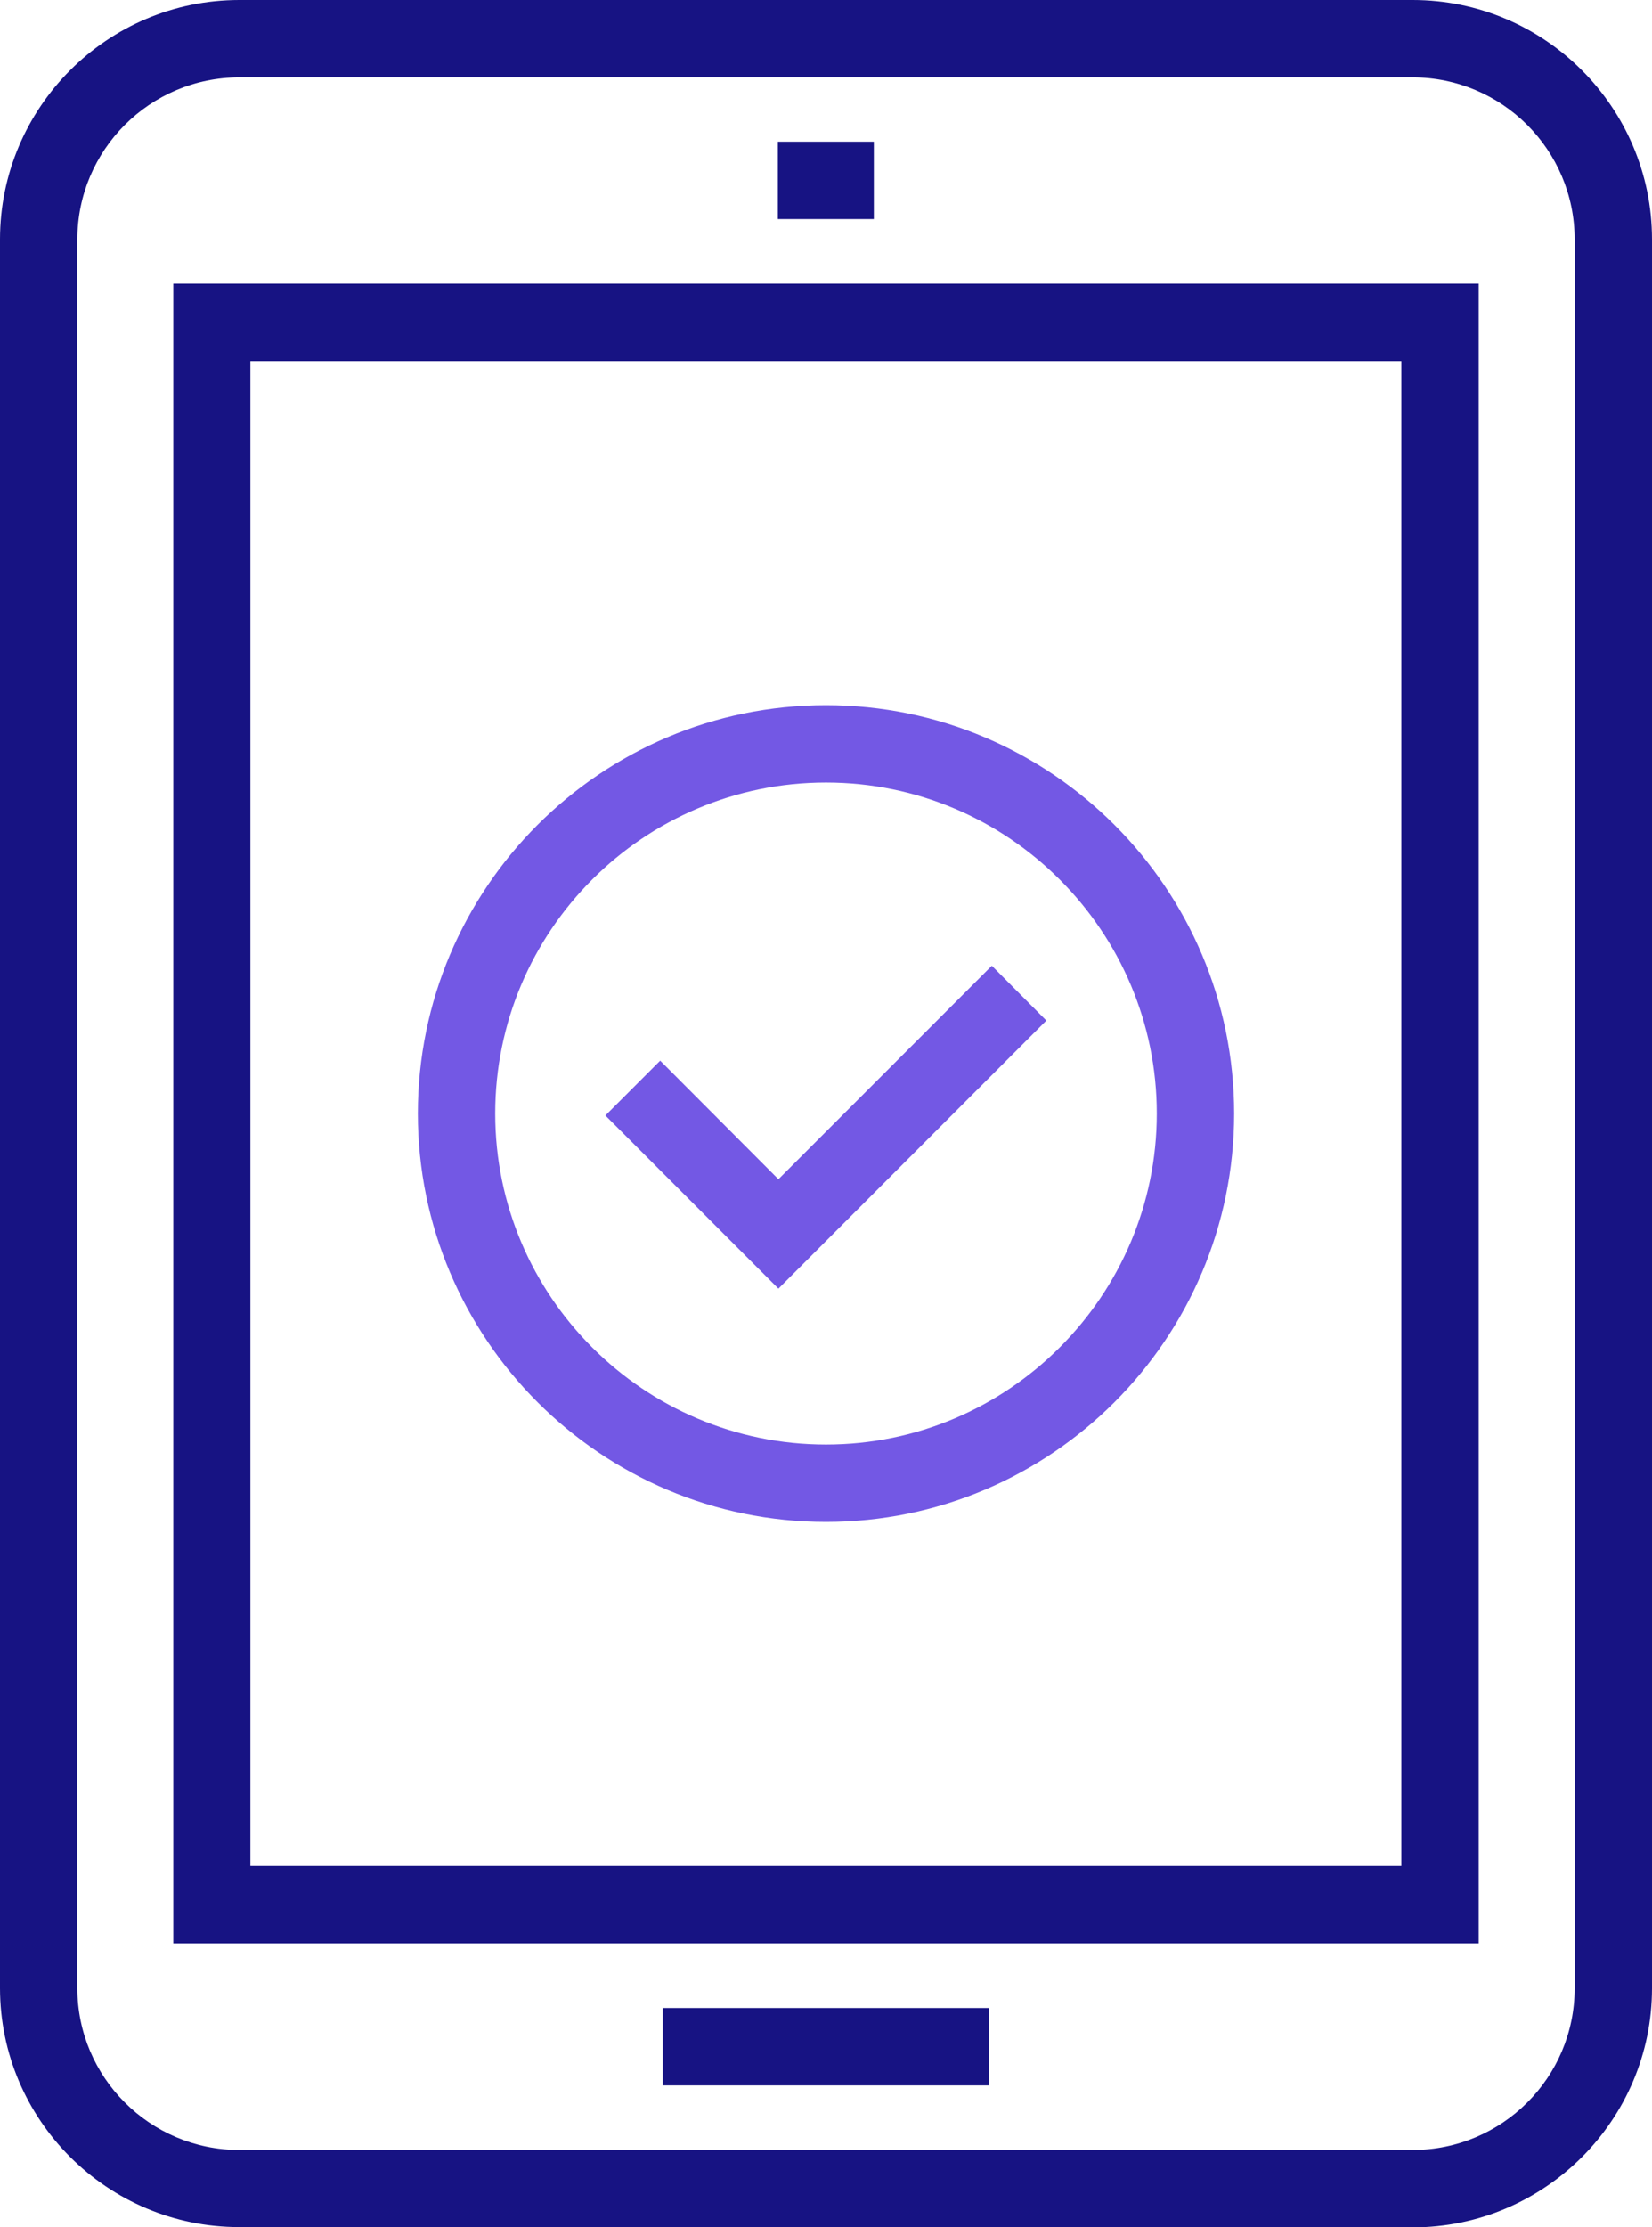
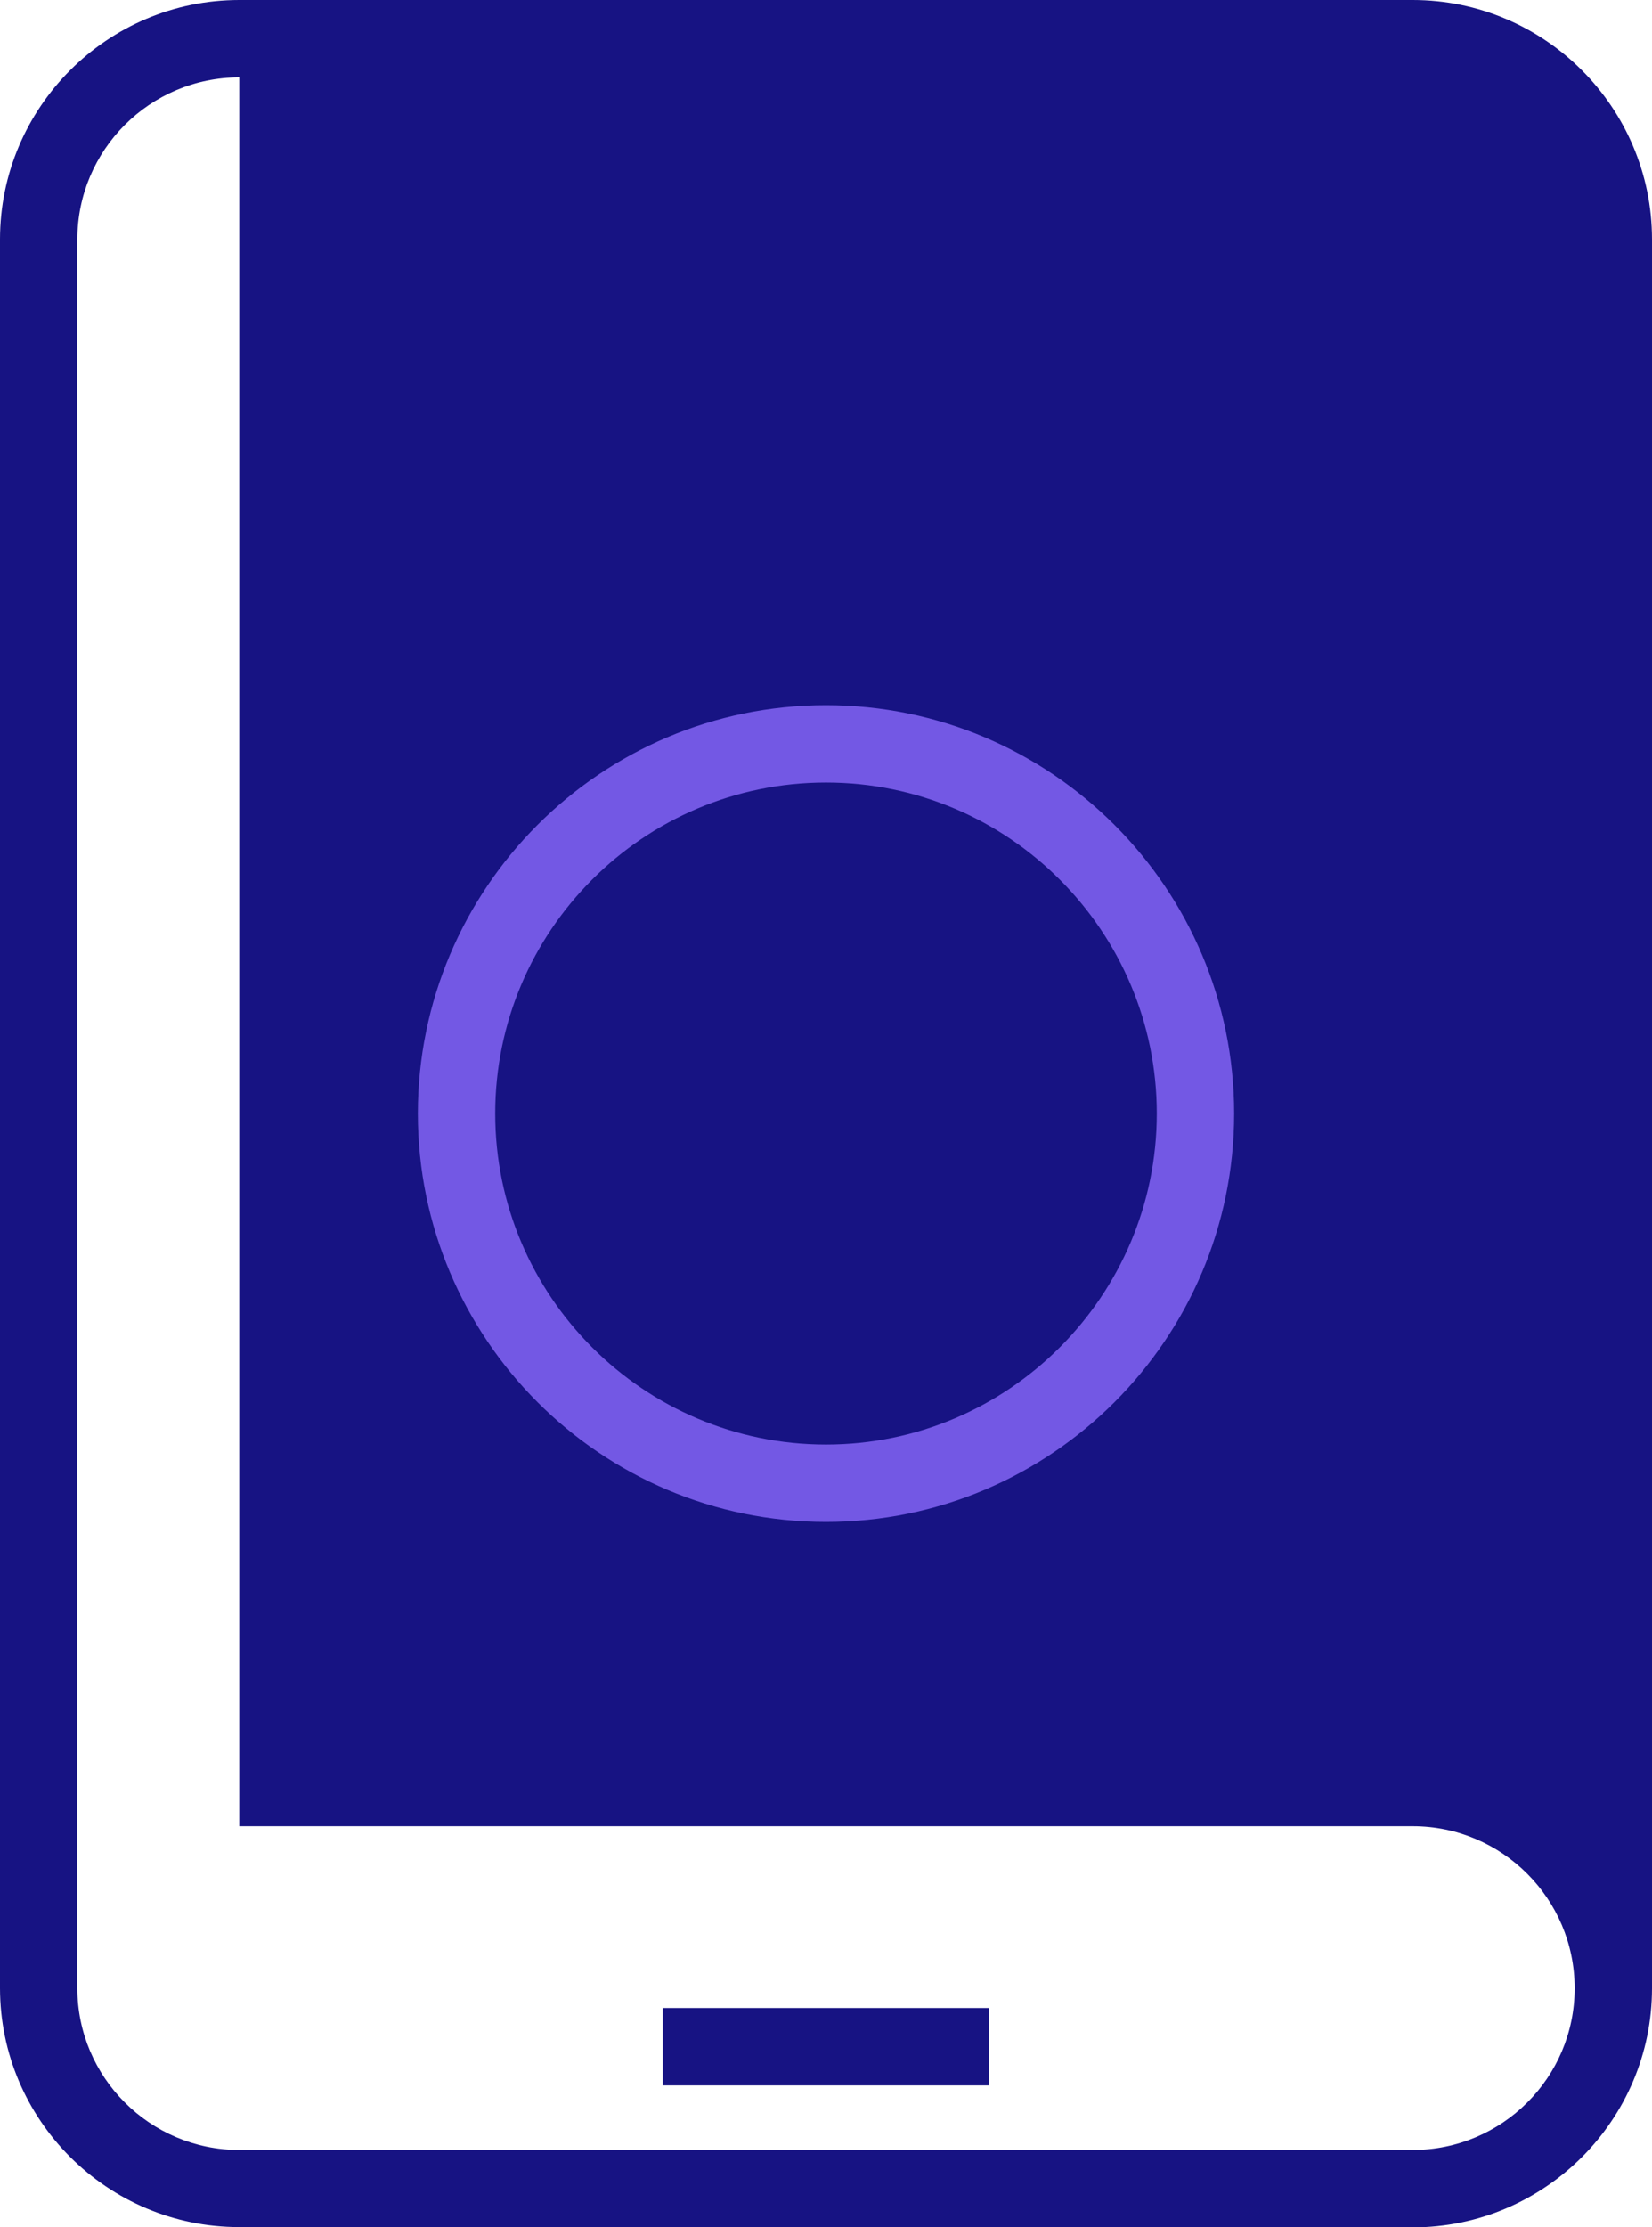
<svg xmlns="http://www.w3.org/2000/svg" id="Layer_1" viewBox="0 0 59.38 80">
  <g>
    <rect x="27.96" y="5.09" width="3.45" height="2.78" style="fill:#171383;" />
    <rect x="23.82" y="72.13" width="11.73" height="2.78" style="fill:#171383;" />
-     <path d="M50.78,80H8.6c-4.74,0-8.6-3.85-8.6-8.59V8.6C0,3.86,3.86,0,8.6,0H50.78C55.52,0,59.38,3.86,59.38,8.6v62.82c0,4.73-3.86,8.59-8.6,8.59ZM8.6,2.78c-3.21,0-5.82,2.61-5.82,5.82v62.82c0,3.2,2.61,5.81,5.82,5.81H50.78c3.21,0,5.82-2.6,5.82-5.81V8.6c0-3.21-2.61-5.82-5.82-5.82H8.6Z" style="fill:#171383;" />
-     <path d="M53.15,69.81H6.23V10.19H53.15v59.63Zm-44.15-2.78H50.37V12.97H9v54.07Z" style="fill:#171383;" />
+     <path d="M50.78,80H8.6c-4.74,0-8.6-3.85-8.6-8.59V8.6C0,3.86,3.86,0,8.6,0H50.78C55.52,0,59.38,3.86,59.38,8.6v62.82c0,4.73-3.86,8.59-8.6,8.59ZM8.6,2.78c-3.21,0-5.82,2.61-5.82,5.82v62.82c0,3.2,2.61,5.81,5.82,5.81H50.78c3.21,0,5.82-2.6,5.82-5.81c0-3.21-2.61-5.82-5.82-5.82H8.6Z" style="fill:#171383;" />
  </g>
  <g>
    <path d="M29.69,54.67c-8.09,0-14.67-6.58-14.67-14.67s6.58-14.67,14.67-14.67,14.67,6.58,14.67,14.67-6.58,14.67-14.67,14.67Zm0-26.56c-6.56,0-11.89,5.33-11.89,11.89s5.34,11.89,11.89,11.89,11.89-5.34,11.89-11.89-5.33-11.89-11.89-11.89Z" style="fill:#7358e4;" />
-     <polygon points="27.98 46.29 21.76 40.07 23.73 38.1 27.98 42.36 35.65 34.69 37.61 36.66 27.98 46.29" style="fill:#7358e4;" />
  </g>
</svg>